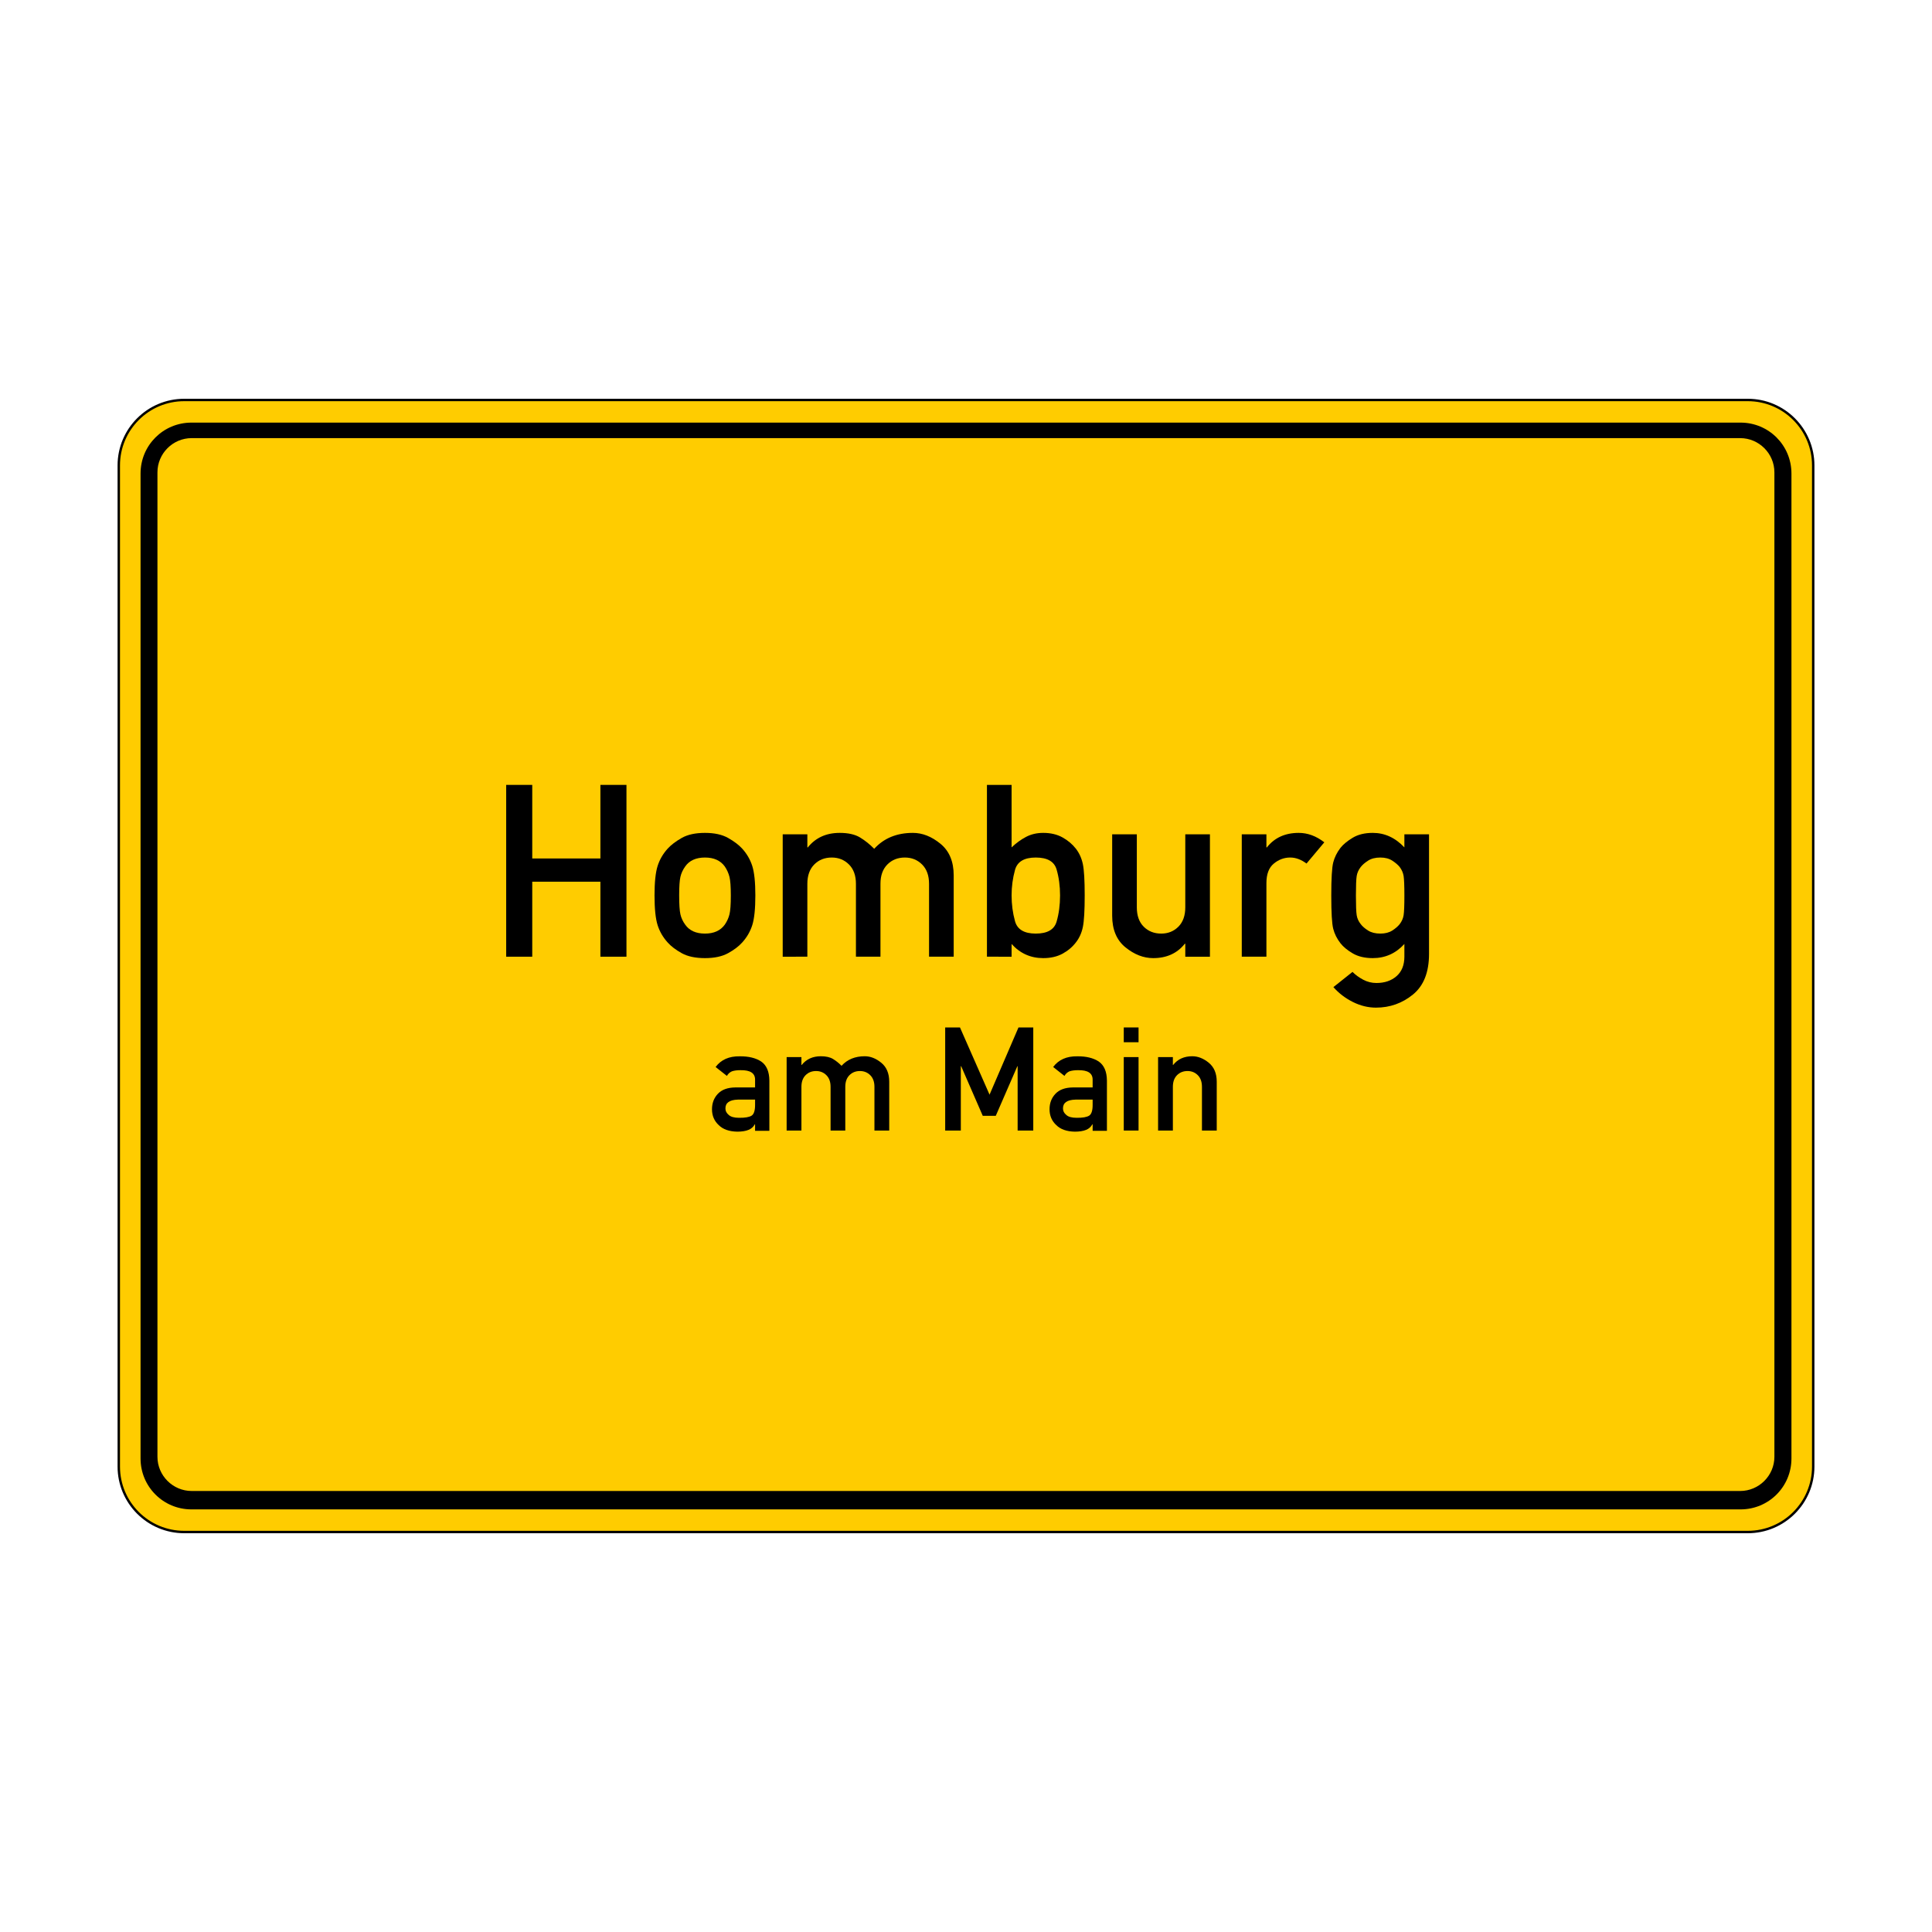
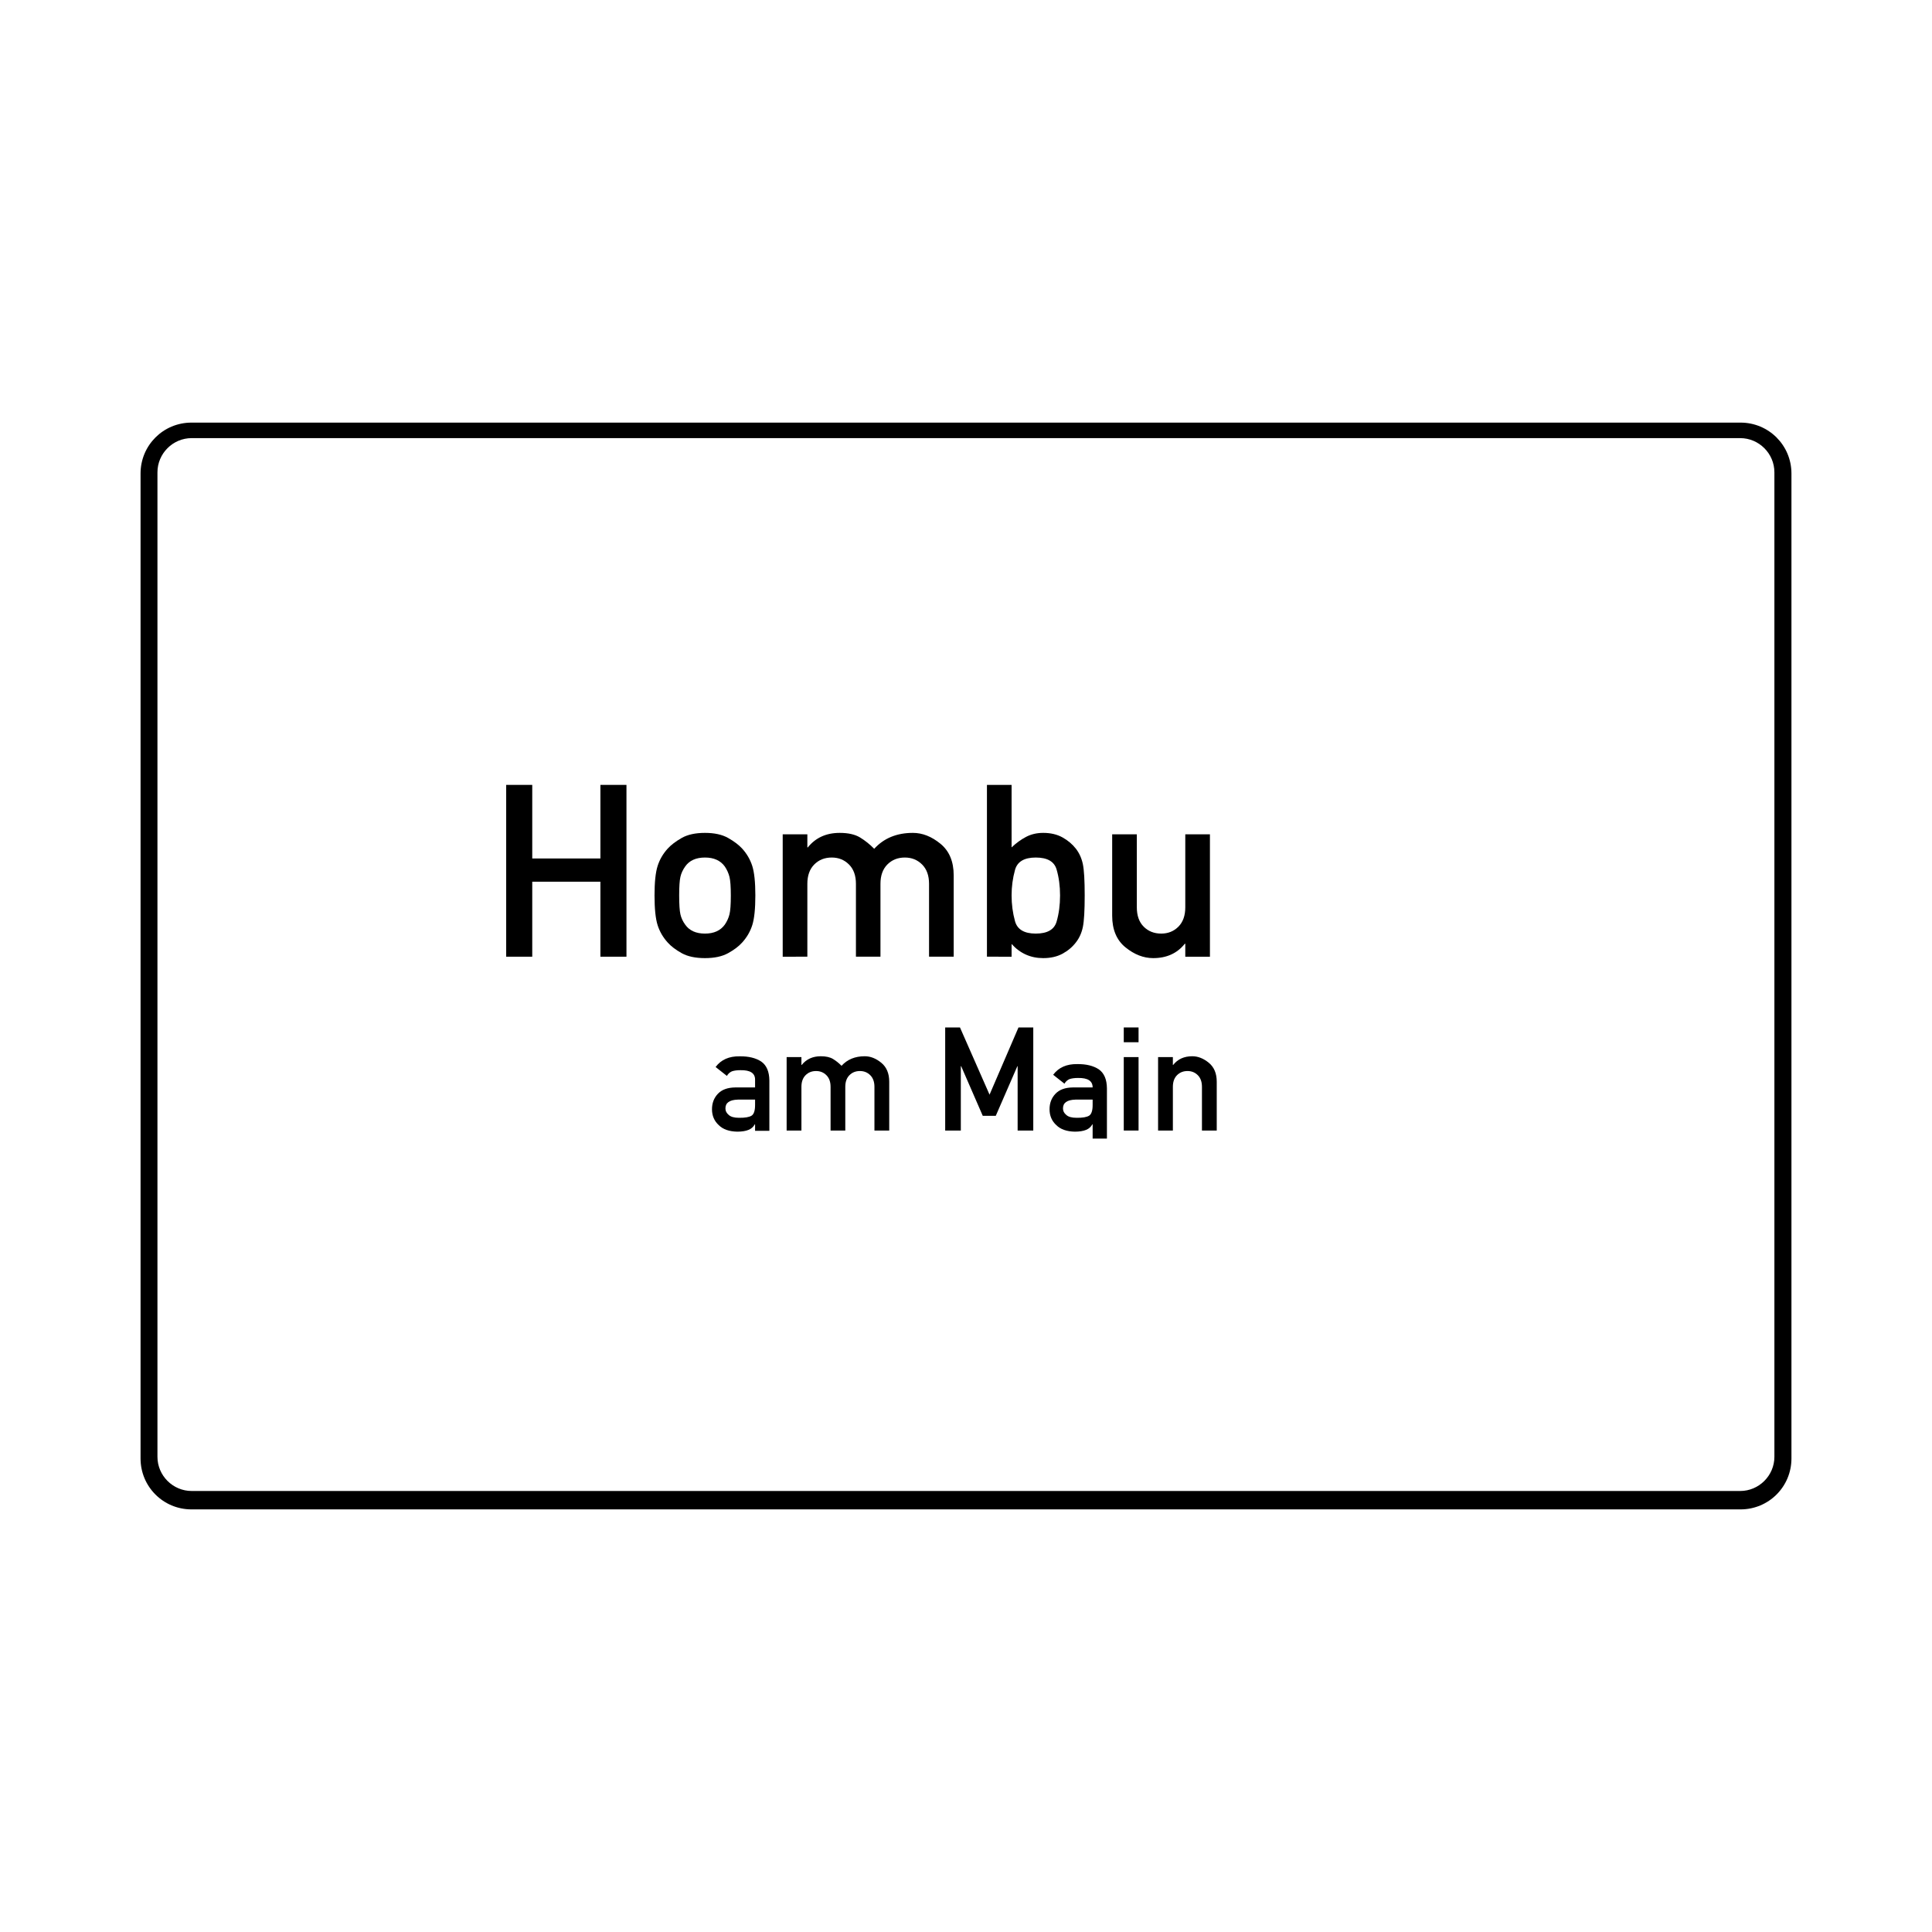
<svg xmlns="http://www.w3.org/2000/svg" xmlns:ns1="http://www.inkscape.org/namespaces/inkscape" xmlns:ns2="http://sodipodi.sourceforge.net/DTD/sodipodi-0.dtd" version="1.1" id="svg2" ns1:version="0.47 r22583" ns2:docname="OrtstafelOrtsende-Super-E10-01.svg" ns2:version="0.32" x="0px" y="0px" viewBox="0 0 4000 4000" xml:space="preserve">
  <defs> </defs>
-   <path id="rect3266" fill="#FFCC00" stroke="#000000" stroke-width="5" stroke-linecap="round" stroke-linejoin="round" d=" M381.431,828.106H2000h1618.568c37.421,0,71.298,15.167,95.82,39.689c24.521,24.522,39.688,58.399,39.688,95.818V2000v1036.387 c0,37.42-15.167,71.297-39.688,95.818c-24.522,24.522-58.399,39.689-95.82,39.689H2000H381.431 c-37.42,0-71.297-15.167-95.819-39.689c-24.522-24.521-39.689-58.398-39.689-95.818V2000V963.613 c0-37.419,15.167-71.296,39.689-95.818C310.134,843.273,344.011,828.106,381.431,828.106z" />
  <path d="M396.375,874.969C337.986,874.969,291,921.986,291,980.375v2039.25c0,58.389,46.986,105.406,105.375,105.406h3207.25 c58.389,0,105.375-47.018,105.375-105.406V980.375c0-58.389-46.986-105.406-105.375-105.406H396.375z M3602.835,3086.929H396.85 c-38.976,0-70.866-31.89-70.866-70.866V977.953c0-38.976,31.89-70.866,70.866-70.866h3205.984c38.976,0,70.866,31.89,70.866,70.866 v2038.11C3673.701,3055.039,3641.811,3086.929,3602.835,3086.929z" />
  <g>
    <path d="M1243.071,1980.746v-155.273h-141.113v155.273h-53.955v-355.713h53.955v152.344h141.113v-152.344h53.955v355.713H1243.071z " />
    <path d="M1355.132,1853.793c0-27.18,2.113-47.443,6.348-60.791c4.23-13.344,11.23-25.391,20.996-36.133 c6.996-7.648,16.64-14.973,28.931-21.973c12.287-6.996,28.358-10.498,48.218-10.498c19.531,0,35.48,3.502,47.852,10.498 c12.367,7,22.053,14.324,29.053,21.973c9.766,10.742,16.762,22.789,20.996,36.133c4.23,13.348,6.348,33.611,6.348,60.791 c0,27.672-2.117,48.18-6.348,61.523c-4.234,13.348-11.23,25.391-20.996,36.133c-7,7.812-16.686,15.137-29.053,21.973 c-12.371,6.836-28.32,10.254-47.852,10.254c-19.859,0-35.931-3.418-48.218-10.254c-12.291-6.836-21.935-14.16-28.931-21.973 c-9.766-10.742-16.766-22.785-20.996-36.133C1357.245,1901.973,1355.132,1881.465,1355.132,1853.793z M1513.091,1854.281 c0-18.391-0.938-31.33-2.808-38.818c-1.873-7.484-5.089-14.648-9.644-21.484c-8.953-12.367-22.625-18.555-41.016-18.555 c-18.719,0-32.391,6.188-41.016,18.555c-4.883,6.836-8.179,14-9.888,21.484c-1.709,7.488-2.563,20.264-2.563,38.33 c0,18.555,0.854,31.616,2.563,39.185s5.005,14.69,9.888,21.362c8.625,12.371,22.297,18.555,41.016,18.555 c18.391,0,32.062-6.184,41.016-18.555c4.555-6.672,7.771-13.752,9.644-21.24 C1512.152,1885.615,1513.091,1872.676,1513.091,1854.281z" />
    <path d="M1620.513,1980.746v-253.418h51.025v27.1h0.977c16.113-20.02,38.086-30.029,65.918-30.029 c17.738,0,31.818,3.174,42.236,9.521c10.414,6.348,20.18,14.16,29.297,23.438c20.02-21.973,46.711-32.959,80.078-32.959 c19.691,0,38.696,7.488,57.007,22.461c18.311,14.977,27.466,36.785,27.466,65.43v168.457h-51.025v-150.879 c0-17.09-4.803-30.434-14.404-40.039c-9.605-9.602-21.484-14.404-35.645-14.404c-14.648,0-26.733,4.803-36.255,14.404 c-9.521,9.605-14.282,22.949-14.282,40.039v150.879h-50.781v-150.879c0-17.09-4.803-30.434-14.404-40.039 c-9.605-9.602-21.484-14.404-35.645-14.404c-14.648,0-26.733,4.803-36.255,14.404c-9.521,9.605-14.282,22.949-14.282,40.039 v150.879H1620.513z" />
    <path d="M2043.364,1980.746v-355.713h51.025v129.395c9.438-8.949,19.409-16.193,29.907-21.729 c10.498-5.531,22.339-8.301,35.522-8.301c15.461,0,28.809,3.136,40.039,9.399c11.23,6.268,20.508,14.122,27.832,23.56 c6.996,9.117,11.757,19.737,14.282,31.86c2.521,12.127,3.784,33.653,3.784,64.575c0,31.25-1.263,53.021-3.784,65.308 c-2.525,12.291-7.286,22.911-14.282,31.86c-7.324,9.605-16.602,17.456-27.832,23.56s-24.578,9.155-40.039,9.155 c-26.043,0-47.852-9.766-65.43-29.297v26.367H2043.364z M2144.438,1775.424c-23.926,0-38.25,8.545-42.969,25.635 c-4.723,17.09-7.08,34.668-7.08,52.734c0,18.555,2.357,36.377,7.08,53.467c4.719,17.09,19.043,25.635,42.969,25.635 s38.288-8.217,43.091-24.658c4.799-16.438,7.202-34.584,7.202-54.443c0-19.367-2.403-37.27-7.202-53.711 C2182.727,1783.645,2168.364,1775.424,2144.438,1775.424z" />
    <path d="M2302.642,1895.785v-168.457h51.025v151.123c0,17.254,4.761,30.64,14.282,40.161s21.606,14.282,36.255,14.282 c14.16,0,26.001-4.761,35.522-14.282s14.282-22.907,14.282-40.161v-151.123h51.025v253.418h-51.025v-26.855h-0.977 c-15.789,19.859-37.598,29.785-65.43,29.785c-20.02,0-39.185-7.446-57.495-22.339S2302.642,1924.594,2302.642,1895.785z" />
-     <path d="M2570.952,1980.746v-253.418h51.025v27.1h0.977c15.785-20.02,37.758-30.029,65.918-30.029 c18.555,0,36.213,6.512,52.979,19.531l-36.865,43.945c-11.07-8.301-22.301-12.451-33.691-12.451 c-12.535,0-23.888,4.192-34.058,12.573c-10.174,8.385-15.259,21.851-15.259,40.405v152.344H2570.952z" />
-     <path d="M2907.622,1980.502v-26.123c-17.742,19.531-39.551,29.297-65.43,29.297c-16.602,0-30.479-3.296-41.626-9.888 c-11.15-6.592-19.573-13.55-25.269-20.874c-7.324-9.438-12.329-19.447-15.015-30.029c-2.686-10.578-4.028-33.447-4.028-68.604 s1.343-58.021,4.028-68.604c2.686-10.578,7.69-20.668,15.015-30.273c5.695-7.16,14.118-14.118,25.269-20.874 c11.146-6.752,25.024-10.132,41.626-10.132c24.738,0,46.547,10.01,65.43,30.029v-27.1h51.025v247.559 c0,38.086-11.108,66.162-33.325,84.229s-47.729,27.1-76.538,27.1c-16.277,0-32.227-3.906-47.852-11.719 s-29.053-18.066-40.283-30.762l39.551-31.494c6.184,6.184,13.55,11.555,22.095,16.113c8.545,4.555,17.7,6.836,27.466,6.836 c16.926,0,30.8-4.723,41.626-14.16C2902.209,2011.588,2907.622,1998.08,2907.622,1980.502z M2807.28,1854.281 c0,20.348,0.526,33.855,1.587,40.527c1.057,6.676,3.864,12.859,8.423,18.555c3.418,4.559,8.461,8.953,15.137,13.184 c6.672,4.234,15.137,6.348,25.391,6.348c9.926,0,18.188-2.113,24.78-6.348c6.592-4.23,11.677-8.625,15.259-13.184 c4.395-5.695,7.118-11.879,8.179-18.555c1.057-6.672,1.587-20.18,1.587-40.527c0-20.344-0.53-33.852-1.587-40.527 c-1.061-6.672-3.784-12.939-8.179-18.799c-3.582-4.395-8.667-8.747-15.259-13.062c-6.592-4.311-14.854-6.47-24.78-6.47 c-10.254,0-18.719,2.159-25.391,6.47c-6.676,4.314-11.719,8.667-15.137,13.062c-4.559,5.859-7.366,12.127-8.423,18.799 C2807.807,1820.43,2807.28,1833.938,2807.28,1854.281z" />
    <path d="M1563.311,2341.234v-13.477h-0.586c-2.833,5.273-7.081,9.082-12.744,11.426c-6.056,2.538-13.966,3.809-23.73,3.809 c-16.798-0.392-29.493-4.882-38.086-13.477c-9.375-8.592-14.062-19.578-14.062-32.959c0-12.693,4.052-23.339,12.158-31.934 c8.104-8.592,20.068-12.986,35.889-13.184h41.162v-16.113c0.097-13.477-10.011-20.018-30.322-19.629 c-7.031,0-12.891,0.783-17.578,2.344c-4.591,2.051-8.057,5.226-10.4,9.521l-23.438-18.457 c11.327-15.136,27.979-22.508,49.951-22.119c18.457-0.194,33.3,3.42,44.531,10.84c11.034,7.716,16.649,20.801,16.846,39.258v104.15 H1563.311z M1563.311,2287.768v-11.133h-35.596c-17.384,0.49-25.978,6.643-25.781,18.457c0,5.079,2.245,9.474,6.738,13.184 c4.296,4.006,11.376,6.006,21.24,6.006c12.499,0.197,21.288-1.318,26.367-4.541 C1560.967,2306.518,1563.311,2299.193,1563.311,2287.768z" />
    <path d="M1628.643,2340.648v-152.051h30.615v16.26h0.586c9.668-12.012,22.852-18.018,39.551-18.018 c10.644,0,19.091,1.904,25.342,5.713c6.249,3.809,12.108,8.496,17.578,14.062c12.012-13.184,28.026-19.775,48.047-19.775 c11.815,0,23.218,4.493,34.204,13.477c10.986,8.986,16.479,22.071,16.479,39.258v101.074h-30.615v-90.527 c0-10.254-2.882-18.26-8.643-24.023c-5.763-5.761-12.891-8.643-21.387-8.643c-8.789,0-16.04,2.882-21.753,8.643 c-5.713,5.764-8.569,13.77-8.569,24.023v90.527h-30.469v-90.527c0-10.254-2.882-18.26-8.643-24.023 c-5.763-5.761-12.891-8.643-21.387-8.643c-8.789,0-16.04,2.882-21.753,8.643c-5.713,5.764-8.569,13.77-8.569,24.023v90.527 H1628.643z" />
    <path d="M1956.914,2340.648v-213.428h30.615l61.23,139.16l59.912-139.16h30.615v213.428h-32.373v-133.154h-0.586l-44.678,102.686 h-26.953l-44.678-102.686h-0.732v133.154H1956.914z" />
-     <path d="M2262.188,2341.234v-13.477h-0.586c-2.833,5.273-7.081,9.082-12.744,11.426c-6.056,2.538-13.966,3.809-23.73,3.809 c-16.798-0.392-29.493-4.882-38.086-13.477c-9.375-8.592-14.062-19.578-14.062-32.959c0-12.693,4.052-23.339,12.158-31.934 c8.104-8.592,20.068-12.986,35.889-13.184h41.162v-16.113c0.097-13.477-10.011-20.018-30.322-19.629 c-7.031,0-12.891,0.783-17.578,2.344c-4.591,2.051-8.057,5.226-10.4,9.521l-23.438-18.457 c11.327-15.136,27.979-22.508,49.951-22.119c18.457-0.194,33.3,3.42,44.531,10.84c11.034,7.716,16.649,20.801,16.846,39.258v104.15 H2262.188z M2262.188,2287.768v-11.133h-35.596c-17.384,0.49-25.978,6.643-25.781,18.457c0,5.079,2.245,9.474,6.738,13.184 c4.296,4.006,11.376,6.006,21.24,6.006c12.499,0.197,21.288-1.318,26.367-4.541 C2259.844,2306.518,2262.188,2299.193,2262.188,2287.768z" />
+     <path d="M2262.188,2341.234v-13.477h-0.586c-2.833,5.273-7.081,9.082-12.744,11.426c-6.056,2.538-13.966,3.809-23.73,3.809 c-16.798-0.392-29.493-4.882-38.086-13.477c-9.375-8.592-14.062-19.578-14.062-32.959c0-12.693,4.052-23.339,12.158-31.934 c8.104-8.592,20.068-12.986,35.889-13.184h41.162c0.097-13.477-10.011-20.018-30.322-19.629 c-7.031,0-12.891,0.783-17.578,2.344c-4.591,2.051-8.057,5.226-10.4,9.521l-23.438-18.457 c11.327-15.136,27.979-22.508,49.951-22.119c18.457-0.194,33.3,3.42,44.531,10.84c11.034,7.716,16.649,20.801,16.846,39.258v104.15 H2262.188z M2262.188,2287.768v-11.133h-35.596c-17.384,0.49-25.978,6.643-25.781,18.457c0,5.079,2.245,9.474,6.738,13.184 c4.296,4.006,11.376,6.006,21.24,6.006c12.499,0.197,21.288-1.318,26.367-4.541 C2259.844,2306.518,2262.188,2299.193,2262.188,2287.768z" />
    <path d="M2326.641,2157.836v-30.615h30.615v30.615H2326.641z M2326.641,2340.648v-152.051h30.615v152.051H2326.641z" />
    <path d="M2397.686,2340.648v-152.051h30.615v16.26h0.586c9.472-12.012,22.655-18.018,39.551-18.018 c11.815,0,23.218,4.493,34.204,13.477c10.986,8.986,16.479,22.071,16.479,39.258v101.074h-30.615v-90.527 c0-10.254-2.856-18.26-8.569-24.023c-5.713-5.761-12.817-8.643-21.313-8.643c-8.789,0-16.04,2.882-21.753,8.643 c-5.713,5.764-8.569,13.77-8.569,24.023v90.527H2397.686z" />
  </g>
</svg>